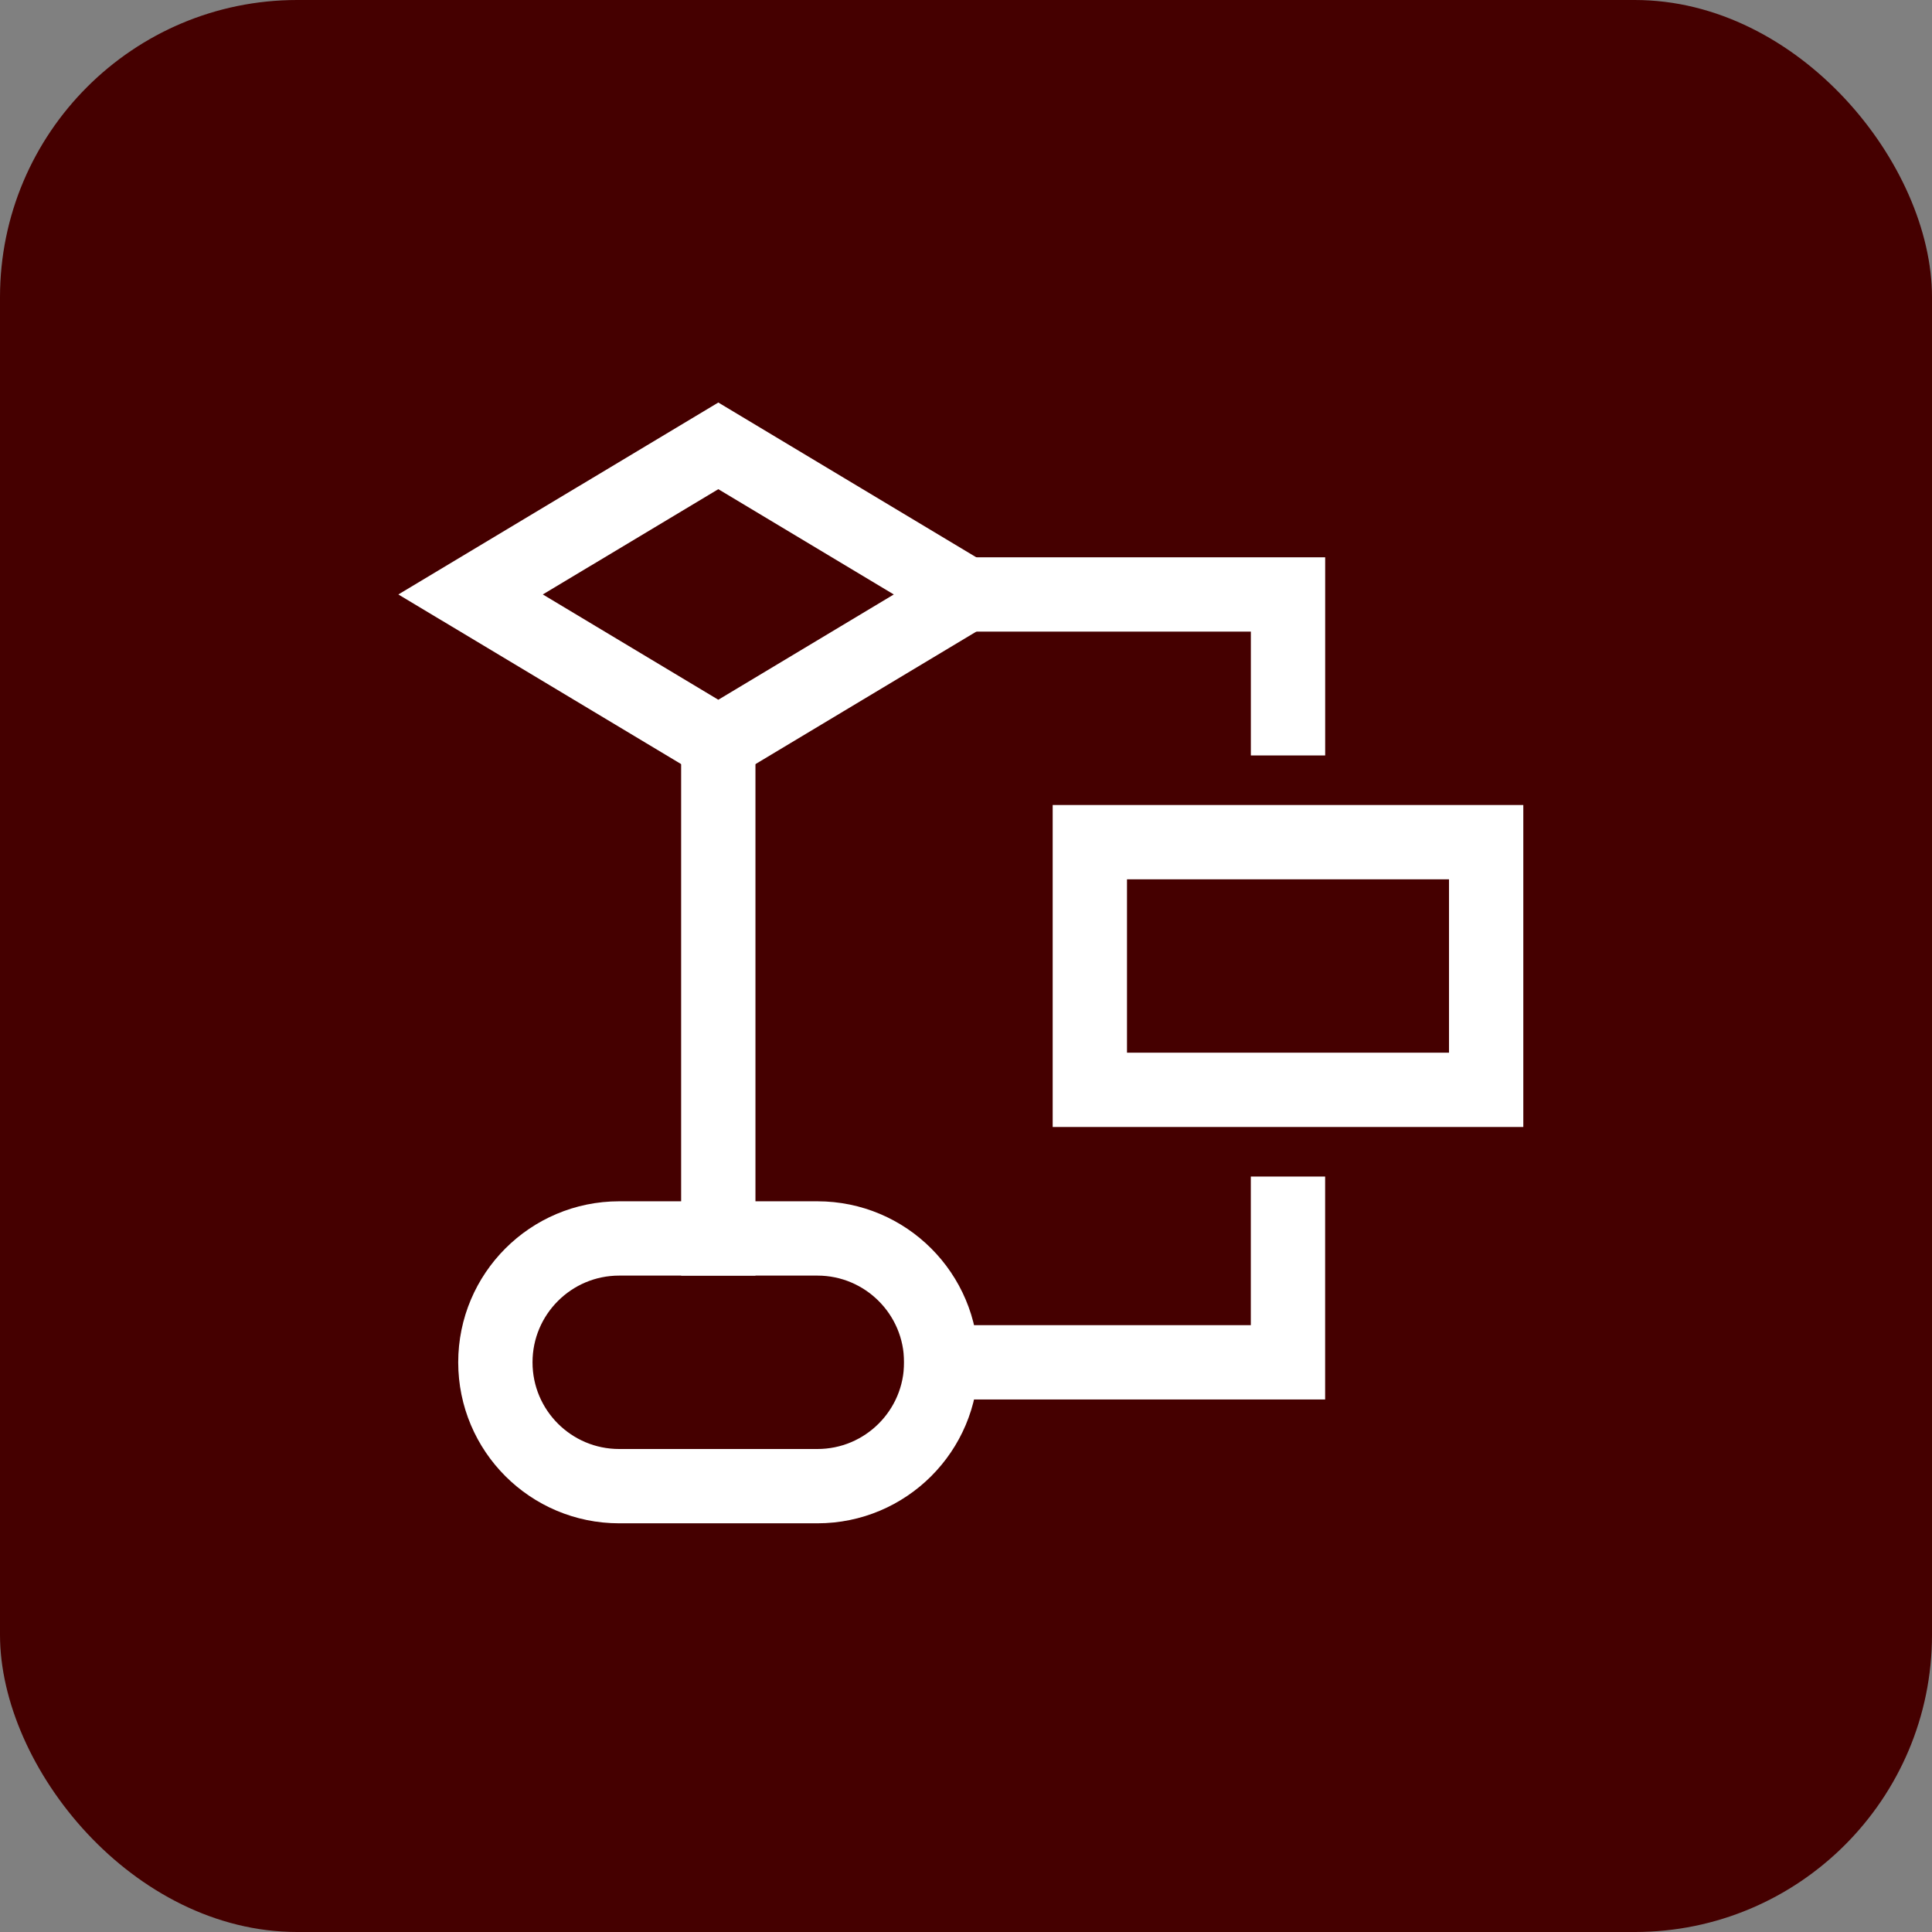
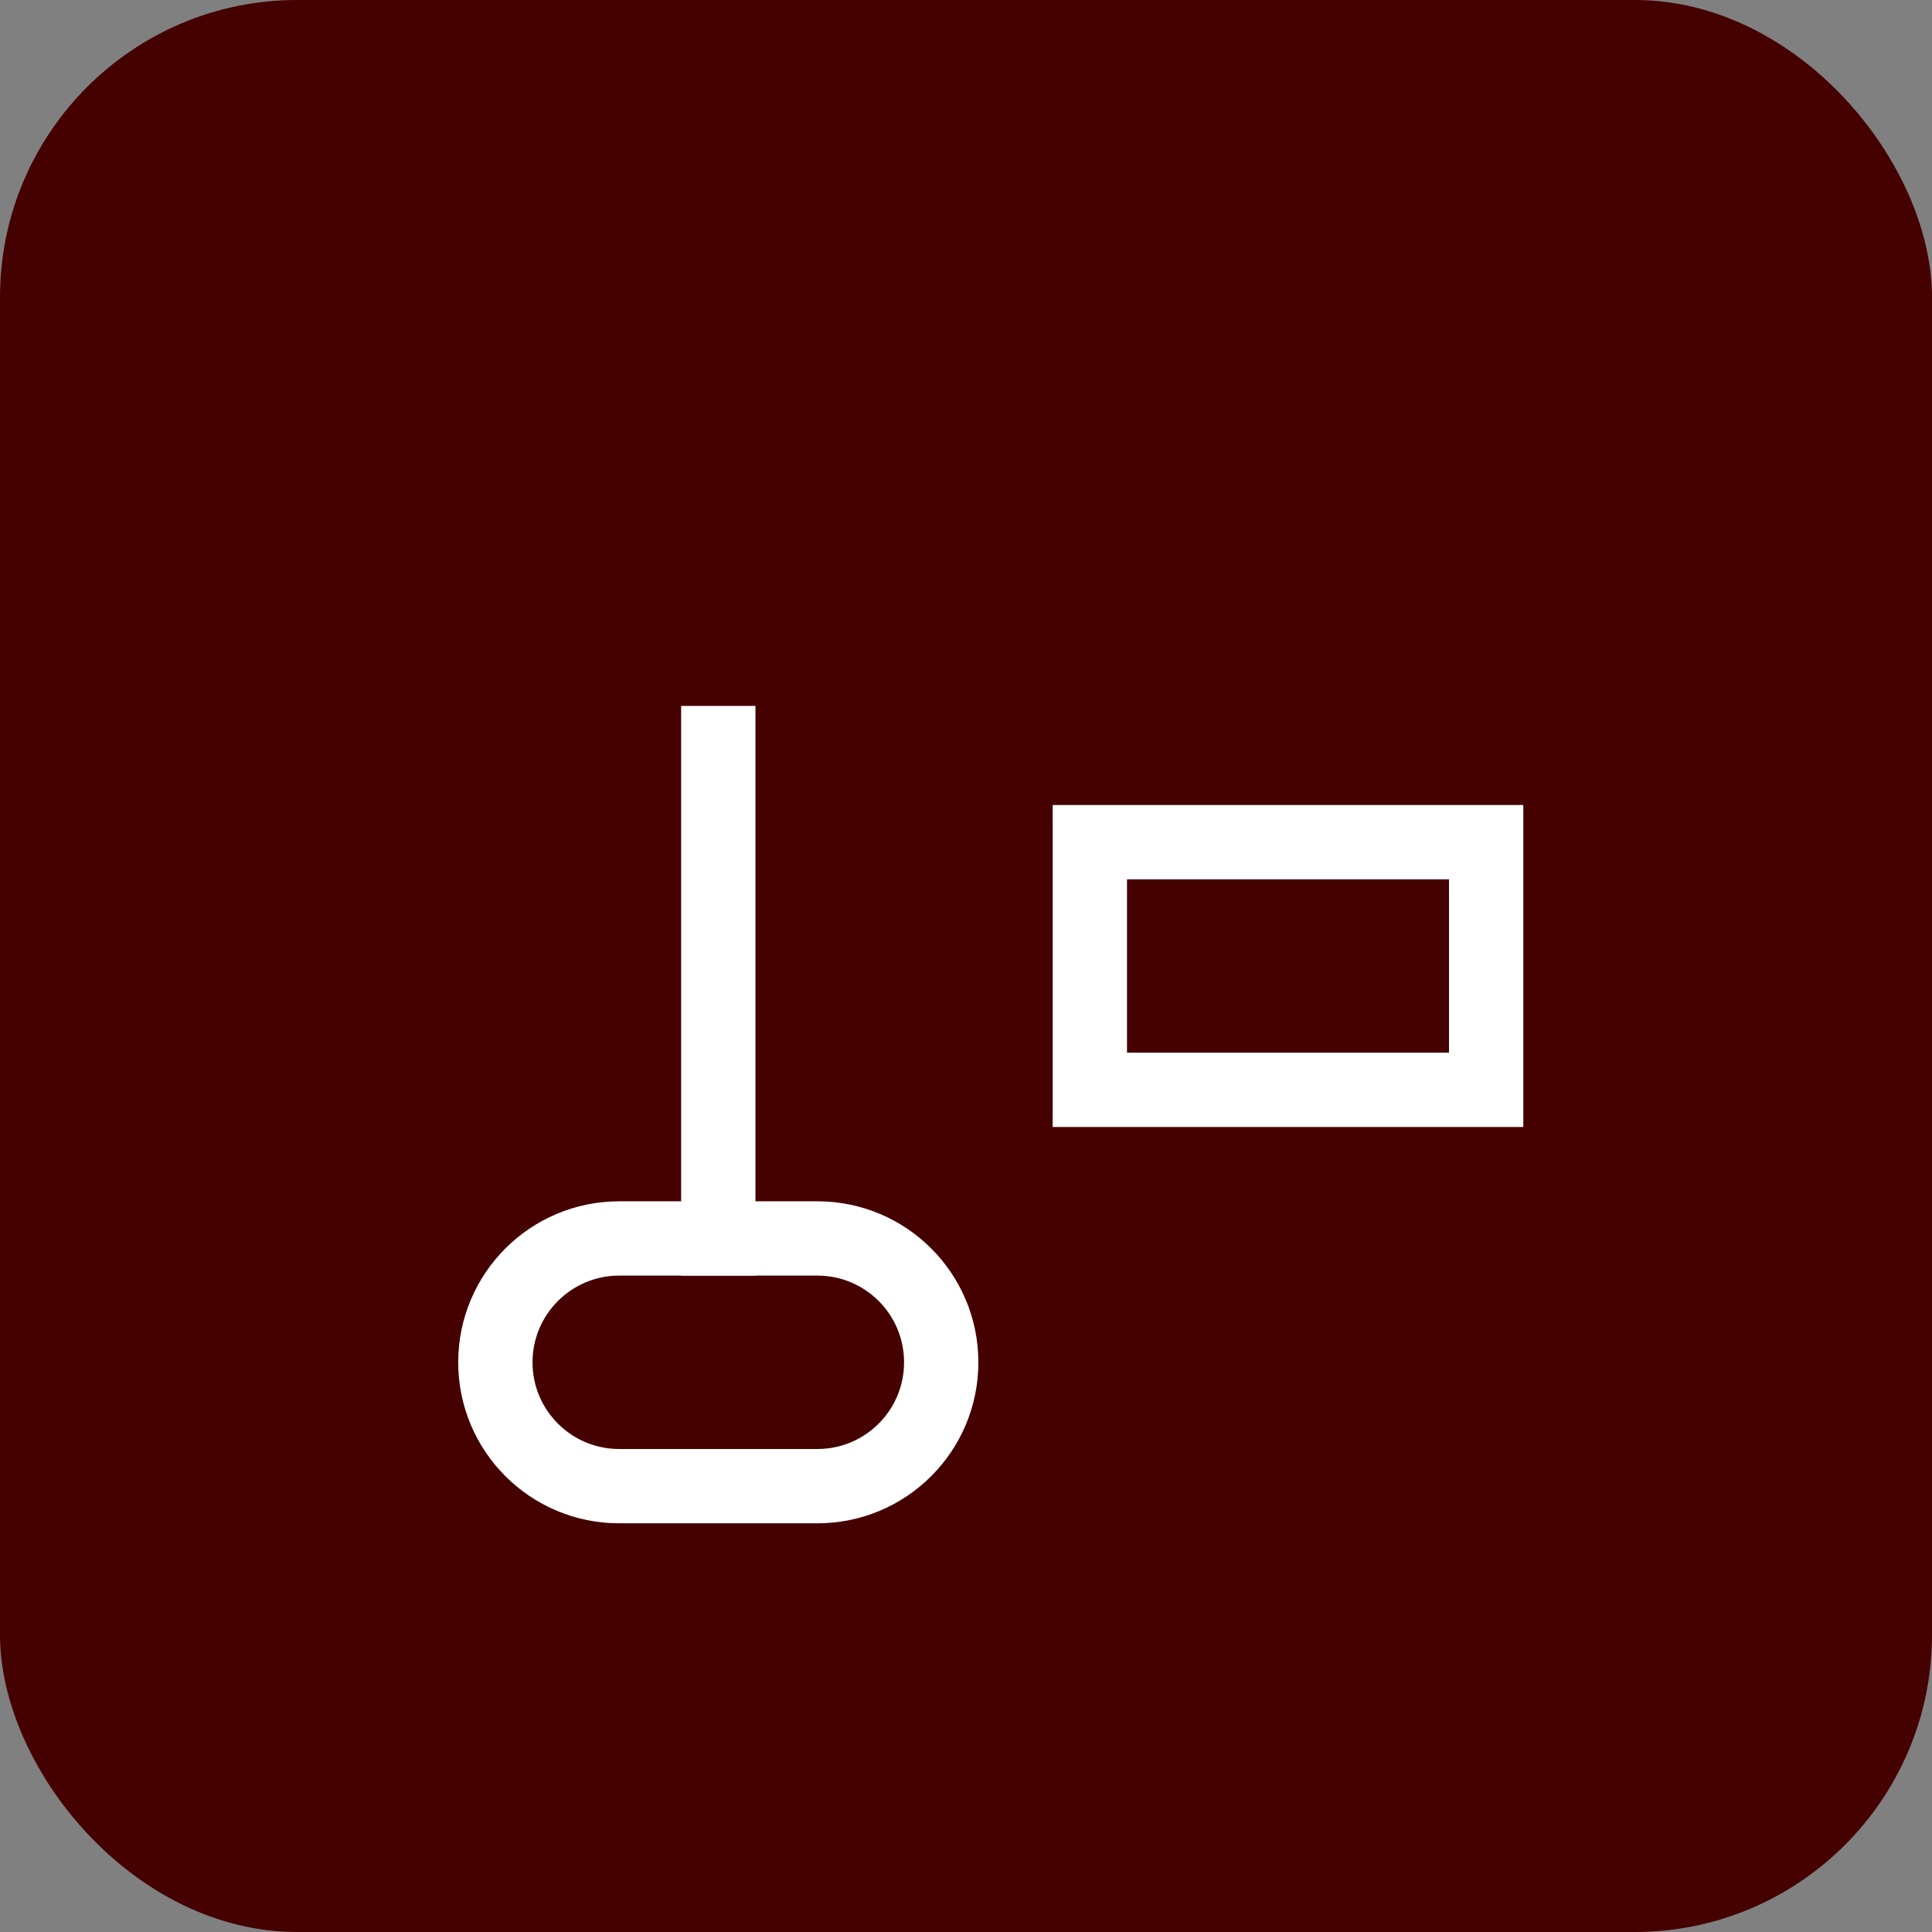
<svg xmlns="http://www.w3.org/2000/svg" width="52" height="52" viewBox="0 0 52 52" fill="none">
  <rect x="0" y="0" width="52" height="52" fill="#808080" stroke="none" />
  <rect width="52" height="52" rx="8" fill="#450000" />
-   <path d="M12.666 16L19.333 12L26 16L19.333 20L12.666 16Z" stroke="white" stroke-width="2" stroke-miterlimit="10" stroke-linecap="square" />
  <path d="M40 22.667H29.333V29.333H40V22.667Z" stroke="white" stroke-width="2" stroke-miterlimit="10" stroke-linecap="square" />
  <path d="M22 33.333H16.666C14.825 33.333 13.333 34.826 13.333 36.667C13.333 38.508 14.825 40 16.666 40H22C23.841 40 25.333 38.508 25.333 36.667C25.333 34.826 23.841 33.333 22 33.333Z" stroke="white" stroke-width="2" stroke-miterlimit="10" stroke-linecap="square" />
  <path d="M19.333 20V33.333" stroke="white" stroke-width="2" stroke-miterlimit="10" stroke-linecap="square" />
-   <path d="M26 16H34.667V19.333" stroke="white" stroke-width="2" stroke-miterlimit="10" stroke-linecap="square" />
-   <path d="M25.333 36.667H34.666V32.667" stroke="white" stroke-width="2" stroke-miterlimit="10" stroke-linecap="square" />
</svg>